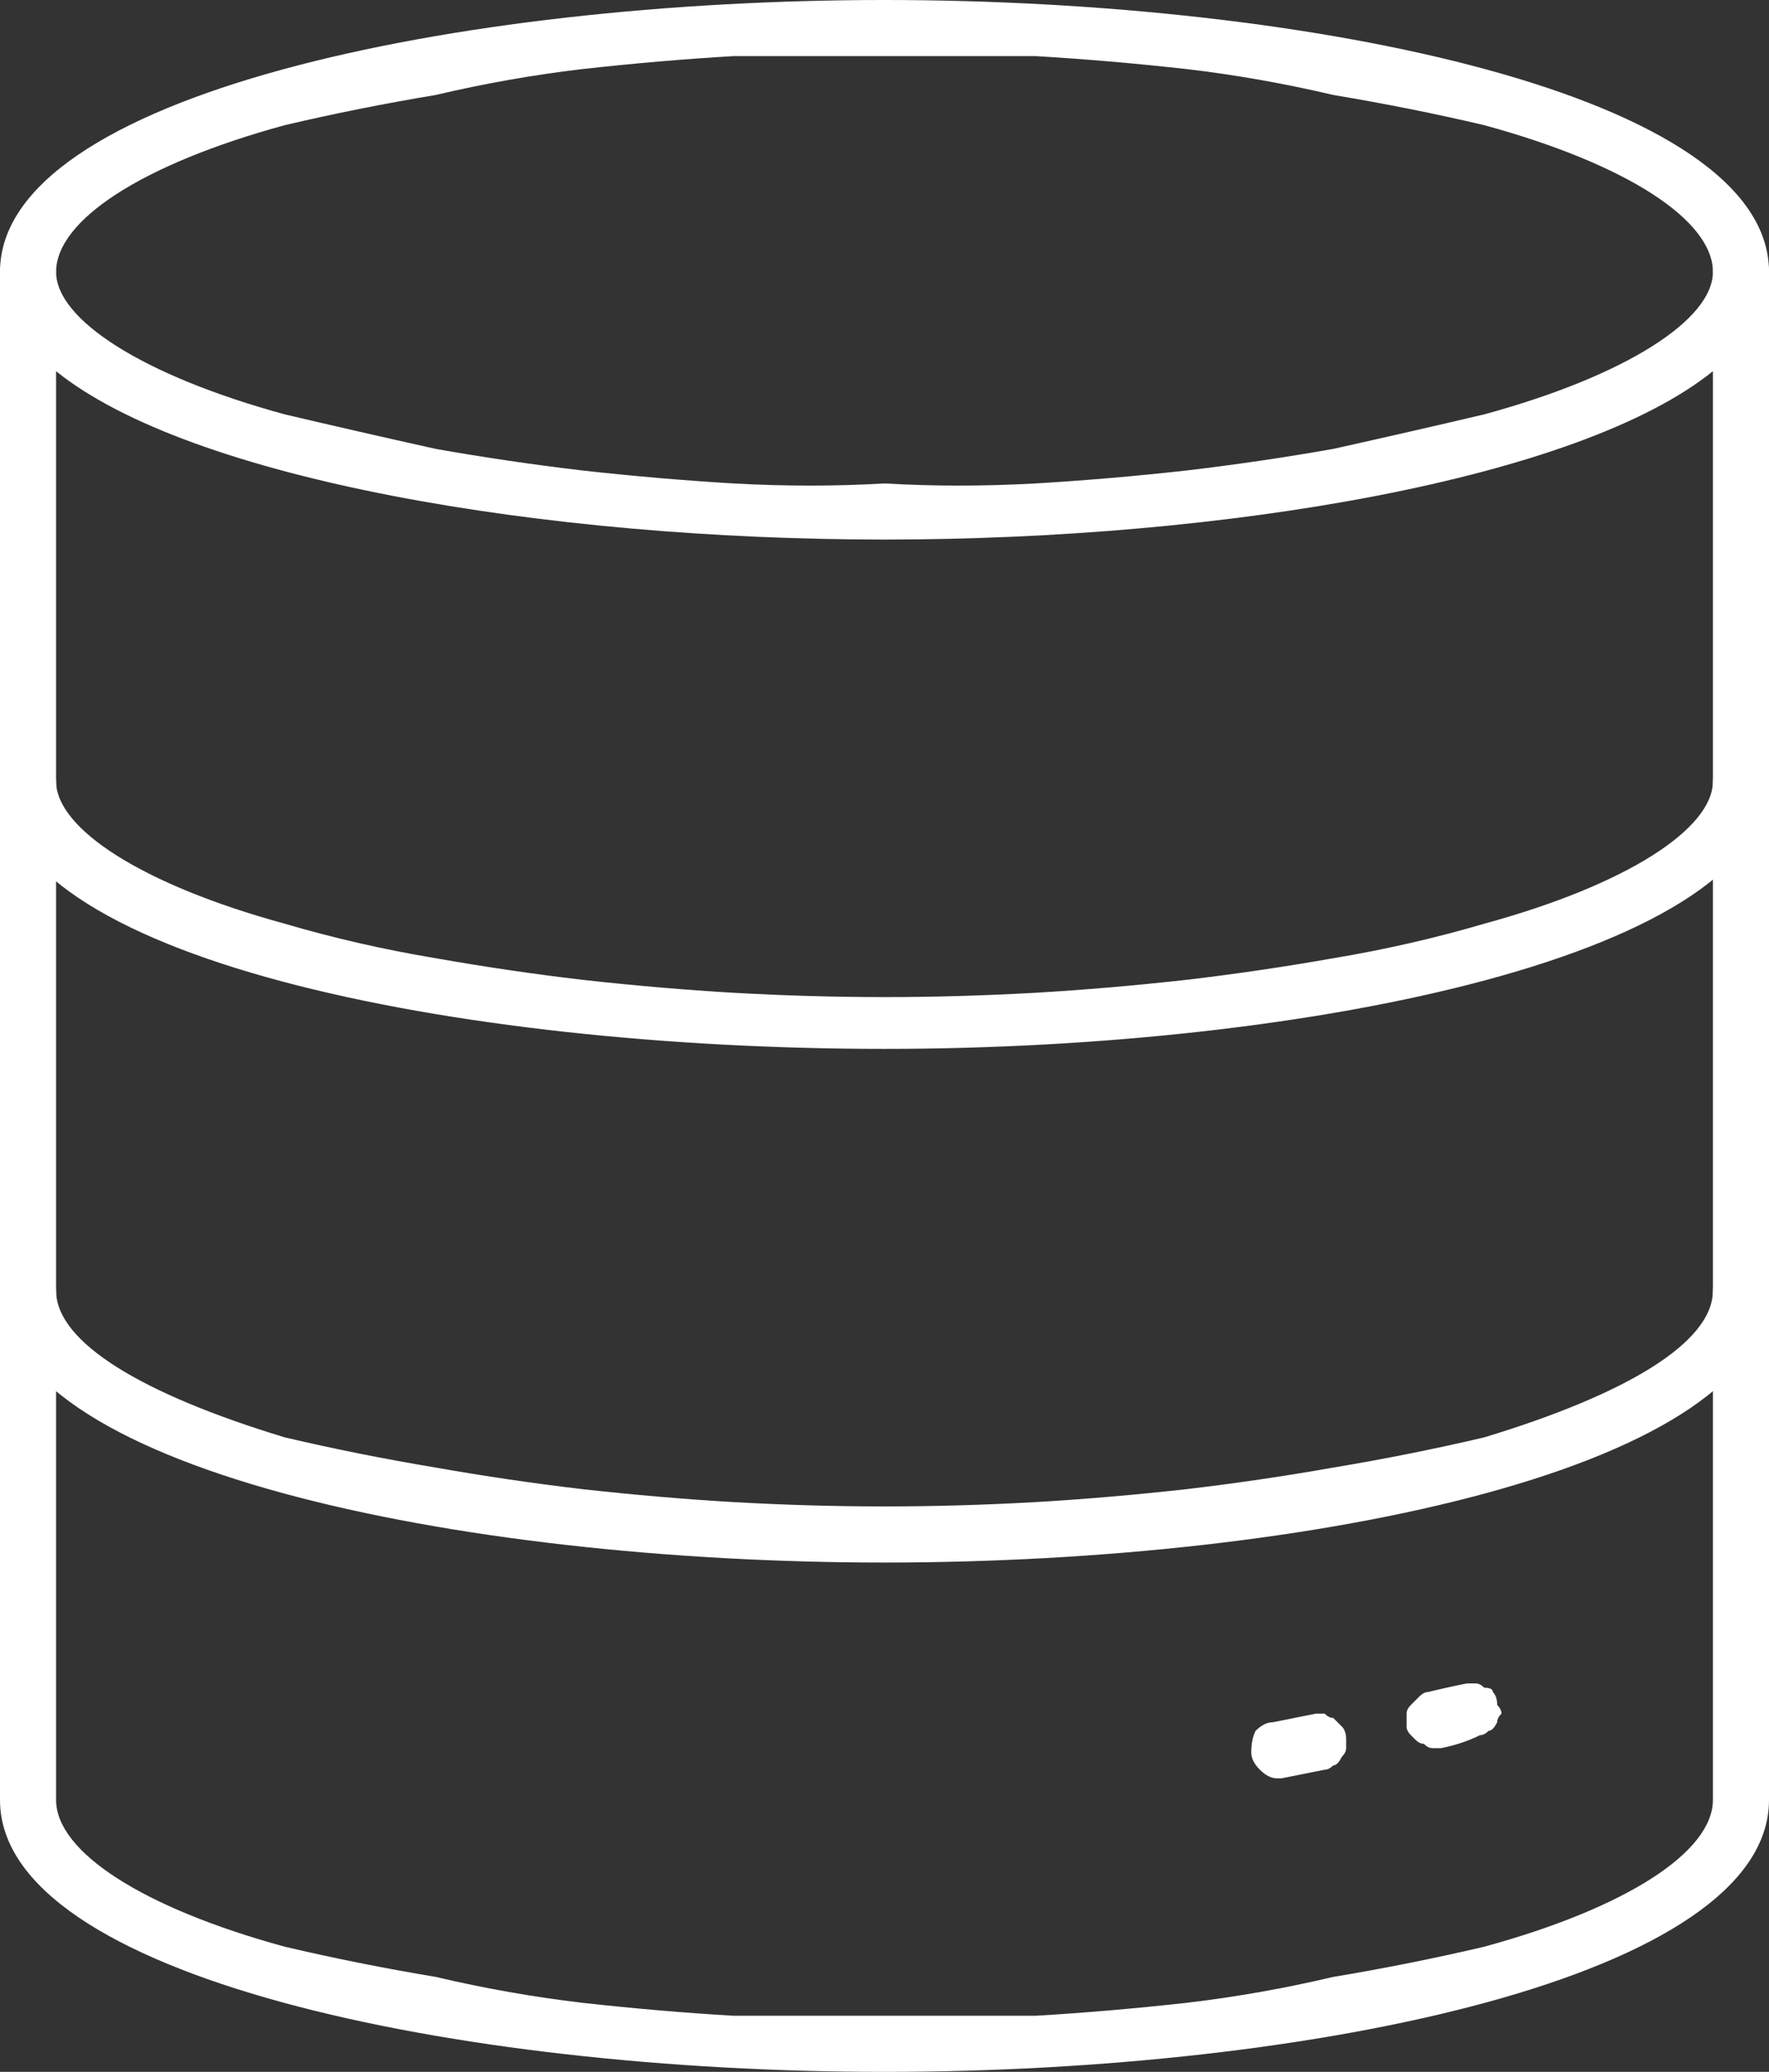
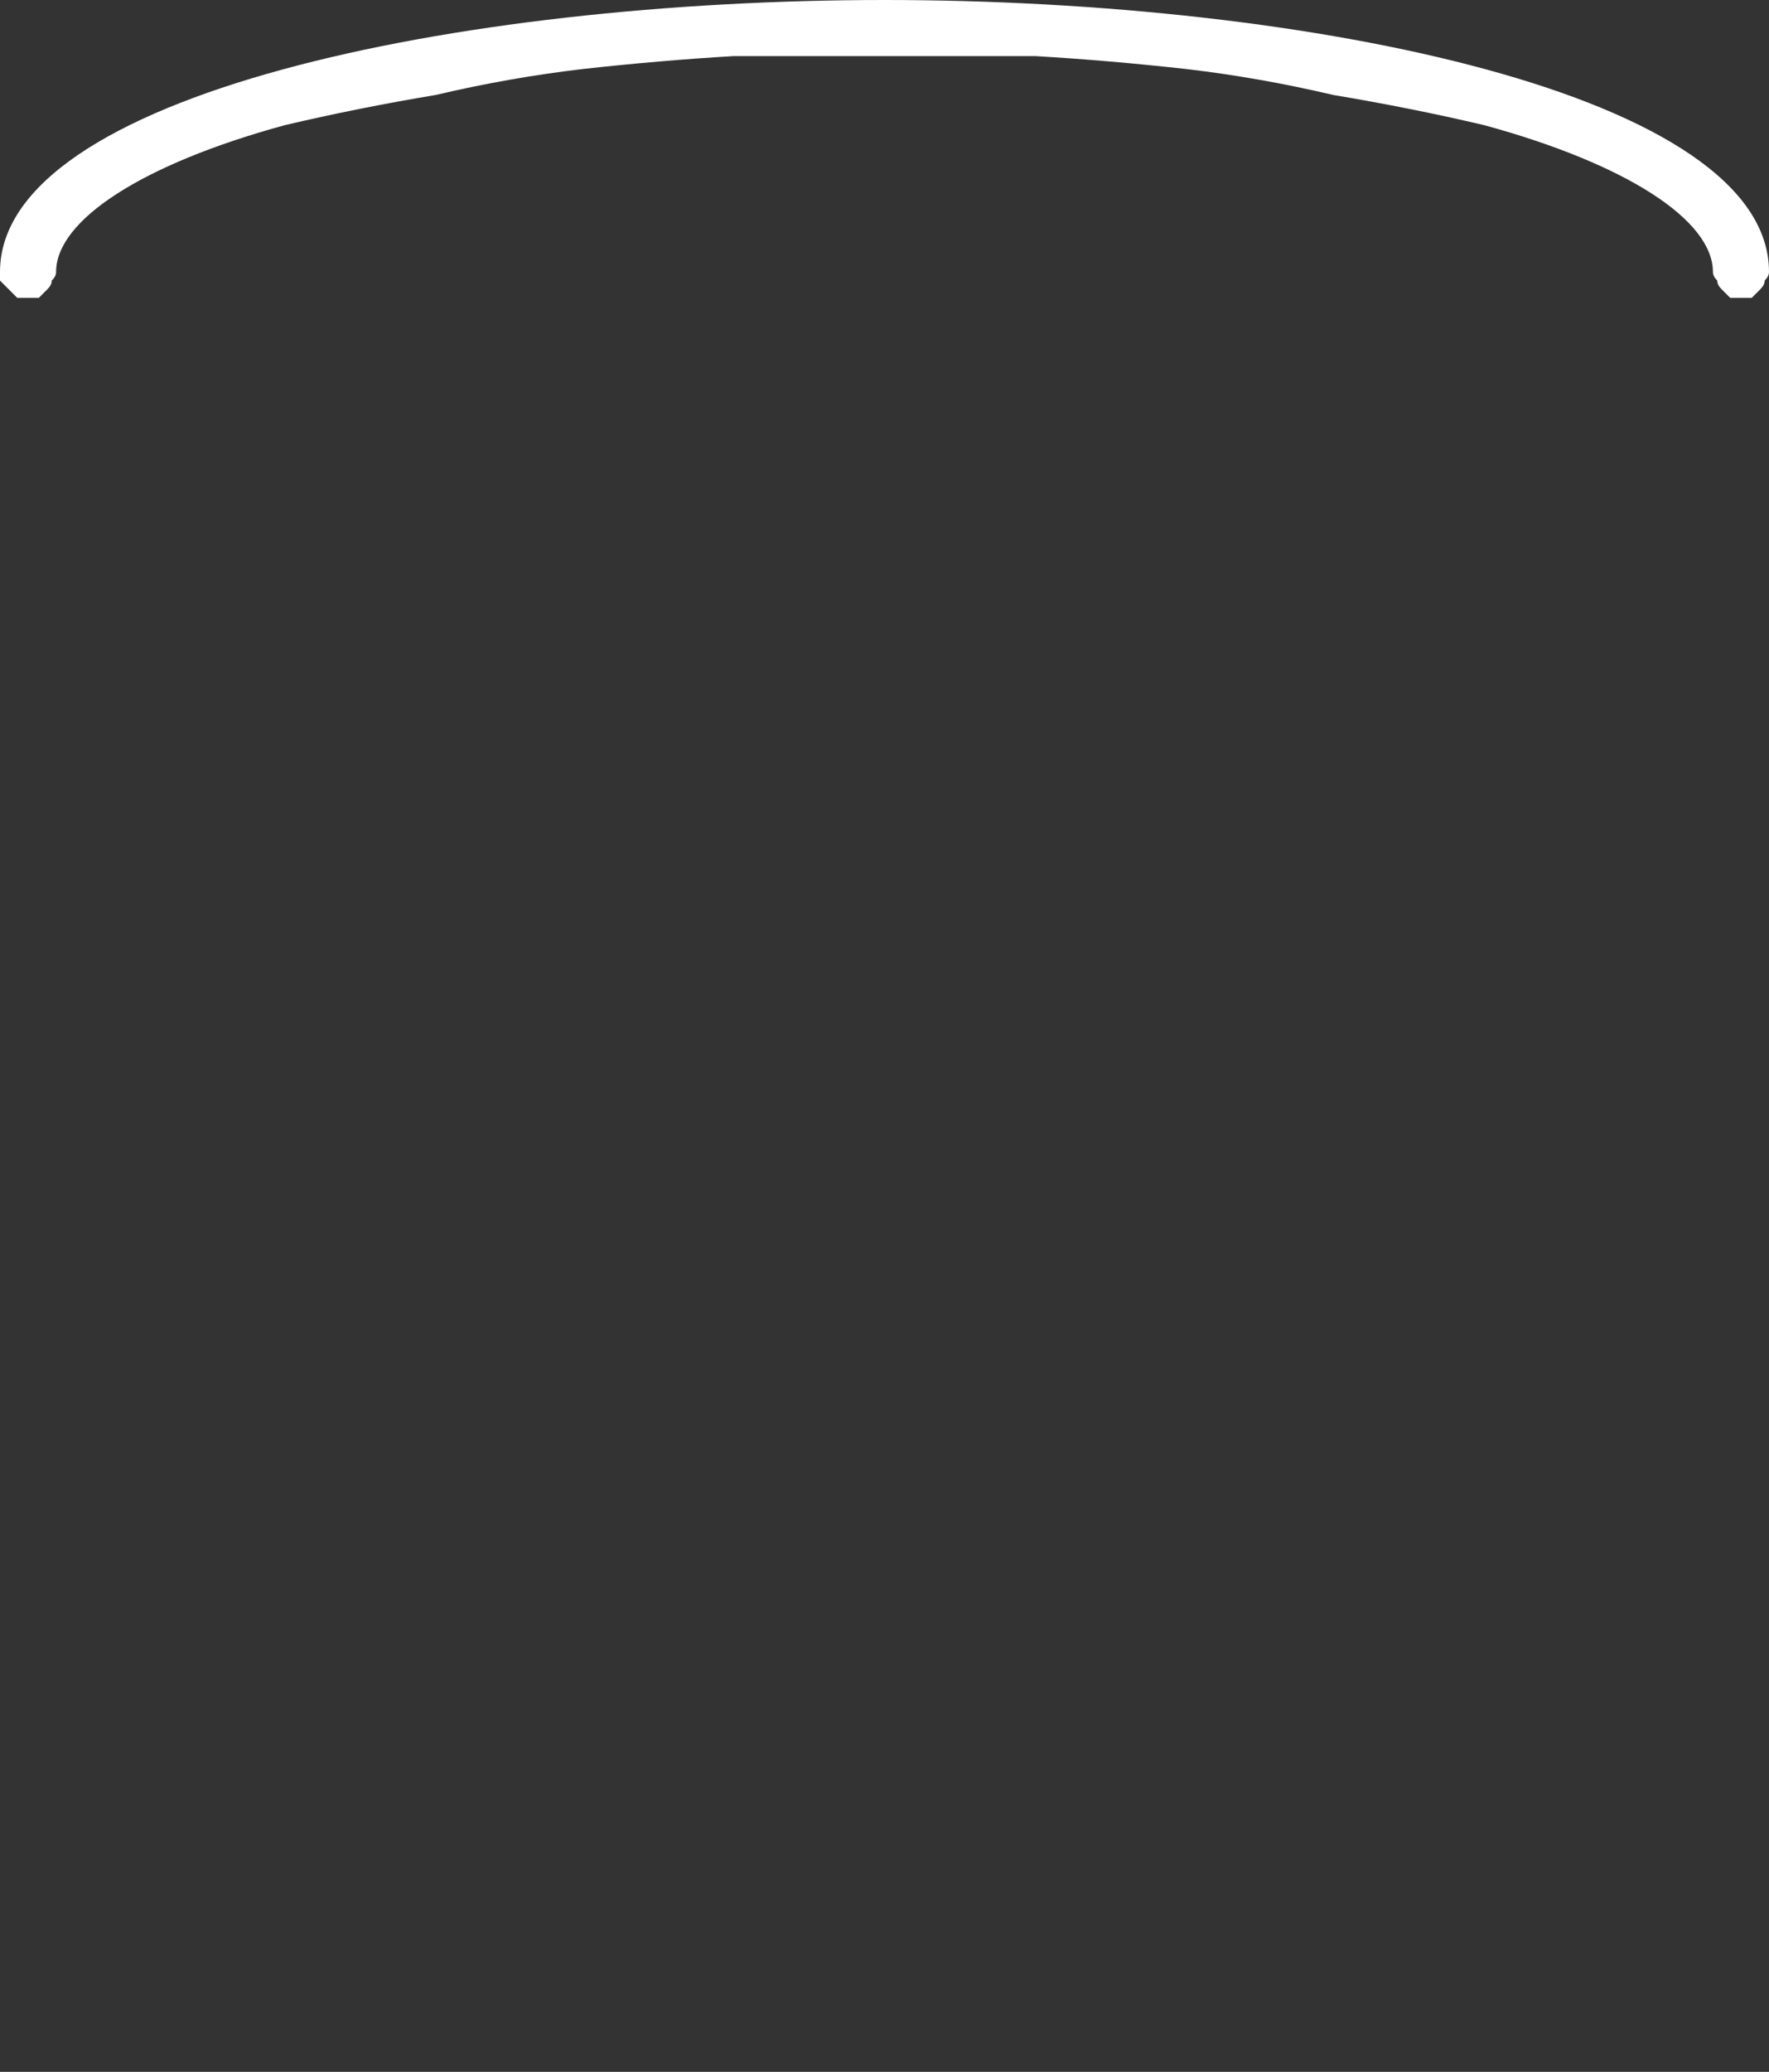
<svg xmlns="http://www.w3.org/2000/svg" version="1.2" viewBox="0 0 41 48" width="41" height="48">
  <rect x="0" y="0" width="41" height="48" fill="#333333" stroke="none" />
  <title>databases-svg</title>
  <defs>
    <clipPath clipPathUnits="userSpaceOnUse" id="cp1">
      <path d="m41 0v48h-41v-48z" />
    </clipPath>
  </defs>
  <style>
		.s0 { fill: #ffffff } 
	</style>
  <g id="Clip-Path: Group_29829" clip-path="url(#cp1)">
    <g id="Group_29829">
      <path id="Path_255684" class="s0" d="m40.4 6.9q-0.2 0-0.3 0-0.1-0.1-0.2-0.2-0.1-0.1-0.1-0.2-0.1-0.1-0.1-0.2c0-1.2-2-2.5-5.3-3.4q-1.7-0.4-3.5-0.7-1.7-0.4-3.4-0.6-1.8-0.2-3.5-0.3-1.8 0-3.5 0-1.8 0-3.5 0-1.7 0.1-3.5 0.3-1.7 0.2-3.4 0.6-1.8 0.3-3.5 0.7c-3.3 0.9-5.3 2.2-5.3 3.4q0 0.1-0.1 0.2 0 0.1-0.1 0.2-0.1 0.1-0.2 0.2-0.1 0-0.3 0-0.1 0-0.2 0-0.1-0.1-0.2-0.2-0.1-0.1-0.2-0.2 0-0.1 0-0.2c0-4.1 10.6-6.3 20.5-6.3 9.9 0 20.5 2.2 20.5 6.3q0 0.1-0.1 0.2 0 0.1-0.1 0.2-0.1 0.1-0.2 0.2-0.1 0-0.2 0z" />
-       <path id="Path_255685" class="s0" d="m20.5 24.3c-9.9 0-20.5-2.1-20.5-6.2q0-0.1 0.1-0.3 0-0.1 0.1-0.2 0.1-0.1 0.2-0.1 0.1-0.1 0.2-0.1 0.2 0 0.3 0.1 0.1 0 0.2 0.1 0.1 0.1 0.1 0.2 0.1 0.2 0.1 0.3c0 1.1 2 2.4 5.3 3.3q1.7 0.5 3.5 0.8 1.7 0.3 3.4 0.5 1.8 0.2 3.5 0.3 1.8 0.1 3.5 0.1 1.7 0 3.5-0.1 1.7-0.1 3.5-0.3 1.7-0.2 3.4-0.5 1.8-0.3 3.5-0.8c3.3-0.9 5.3-2.2 5.3-3.3q0-0.3 0.2-0.5 0.2-0.2 0.5-0.2 0.2 0 0.4 0.2 0.2 0.2 0.2 0.5c0 4-10.6 6.2-20.5 6.2z" />
-       <path id="Path_255686" class="s0" d="m20.5 36.2c-9.9 0-20.5-2.2-20.5-6.3q0-0.1 0.1-0.2 0-0.2 0.1-0.2 0.1-0.1 0.2-0.2 0.1 0 0.2 0 0.2 0 0.3 0 0.1 0.1 0.2 0.2 0.1 0 0.1 0.2 0.1 0.1 0.1 0.2c0 1.2 2 2.4 5.3 3.4q1.7 0.4 3.5 0.7 1.7 0.3 3.4 0.5 1.8 0.2 3.5 0.3 1.8 0.1 3.5 0.1 1.7 0 3.5-0.1 1.7-0.1 3.5-0.3 1.7-0.2 3.4-0.5 1.8-0.3 3.5-0.7c3.3-1 5.3-2.2 5.3-3.4q0-0.3 0.2-0.5 0.2-0.1 0.5-0.1 0.2 0 0.4 0.1 0.2 0.2 0.2 0.5c0 4.1-10.6 6.3-20.5 6.3z" />
-       <path id="Path_255687" class="s0" d="m29.6 41.2q-0.2 0-0.4-0.2-0.2-0.2-0.2-0.4 0-0.3 0.1-0.5 0.2-0.2 0.4-0.2 0.5-0.1 1-0.2 0.1 0 0.2 0 0.1 0.1 0.2 0.1 0.1 0.1 0.2 0.2 0.1 0.1 0.1 0.3 0 0.1 0 0.2 0 0.1-0.1 0.2-0.1 0.2-0.2 0.2-0.1 0.1-0.2 0.1-0.5 0.1-1 0.2 0 0 0 0 0 0 0 0 0 0-0.1 0 0 0 0 0z" />
-       <path id="Path_255688" class="s0" d="m33.2 40.5q-0.1 0-0.2-0.1-0.1 0-0.2-0.1 0 0-0.1-0.1-0.1-0.1-0.1-0.2 0-0.1 0-0.3 0-0.1 0.1-0.2 0.1-0.1 0.2-0.2 0.1-0.1 0.2-0.1 0.4-0.1 0.9-0.2 0.1 0 0.2 0 0.1 0 0.2 0.1 0.2 0 0.2 0.1 0.1 0.1 0.1 0.3 0.1 0.1 0.1 0.2-0.1 0.1-0.1 0.2-0.1 0.2-0.2 0.2-0.1 0.1-0.2 0.1-0.4 0.2-0.9 0.3 0 0-0.1 0 0 0 0 0 0 0 0 0 0 0-0.1 0z" />
-       <path id="Path_255689" fill-rule="evenodd" class="s0" d="m20.5 48c-9.9 0-20.5-2.2-20.5-6.3v-35.4q0-0.2 0.1-0.3 0-0.1 0.1-0.2 0.1-0.1 0.2-0.1 0.1-0.1 0.2-0.1 0.2 0 0.3 0.1 0.1 0 0.2 0.1 0.1 0.1 0.1 0.2 0.1 0.1 0.1 0.3c0 1.1 2 2.4 5.3 3.3q1.7 0.4 3.5 0.8 1.7 0.3 3.4 0.5 1.8 0.2 3.5 0.3 1.8 0.1 3.5 0 1.7 0.1 3.5 0 1.7-0.1 3.5-0.3 1.7-0.2 3.4-0.5 1.8-0.4 3.5-0.8c3.3-0.9 5.3-2.2 5.3-3.3q0-0.3 0.2-0.5 0.2-0.2 0.5-0.2 0.2 0 0.4 0.2 0.2 0.2 0.2 0.5v35.4c0 4.1-10.6 6.3-20.5 6.3zm-19.2-39.4v33.1c0 1.2 2 2.5 5.3 3.4q1.7 0.4 3.5 0.7 1.7 0.4 3.4 0.6 1.8 0.2 3.5 0.3 1.8 0 3.5 0 1.7 0 3.5 0 1.7-0.1 3.5-0.3 1.7-0.2 3.4-0.6 1.8-0.3 3.5-0.7c3.3-0.9 5.3-2.2 5.3-3.4v-33.1c-3.1 2.5-11.3 3.9-19.2 3.9-7.9 0-16.1-1.4-19.2-3.9z" />
    </g>
  </g>
</svg>